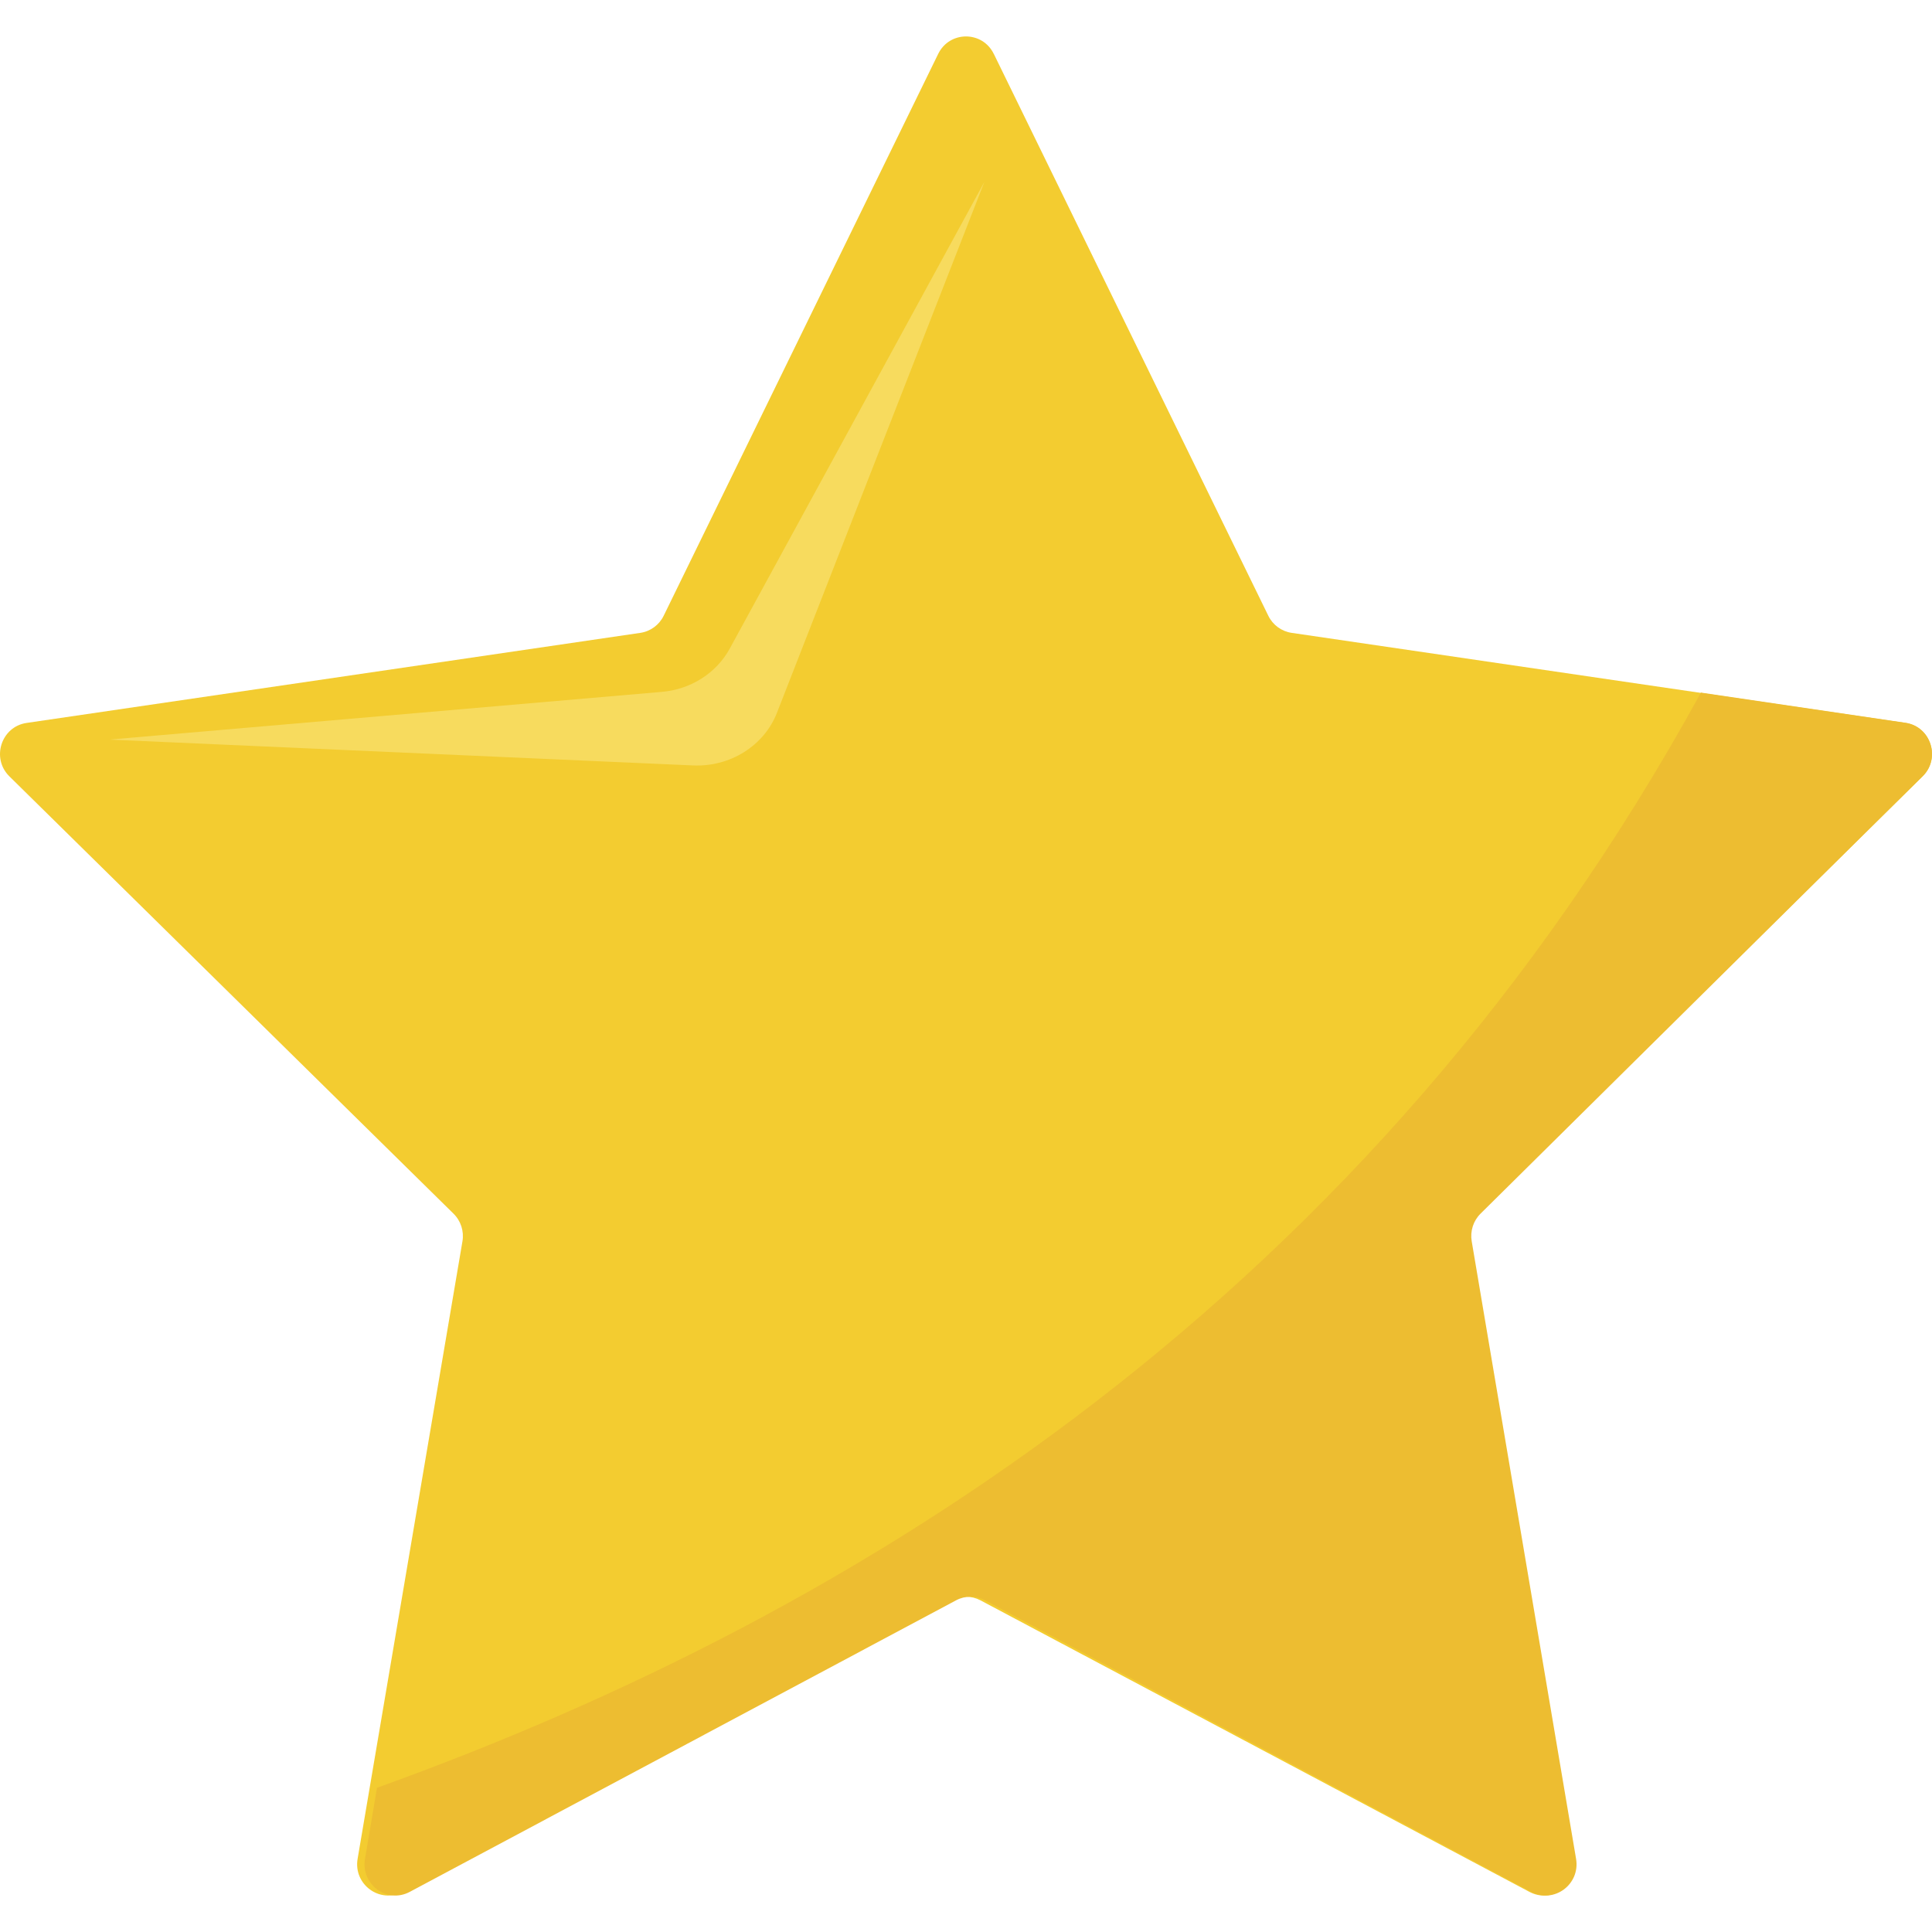
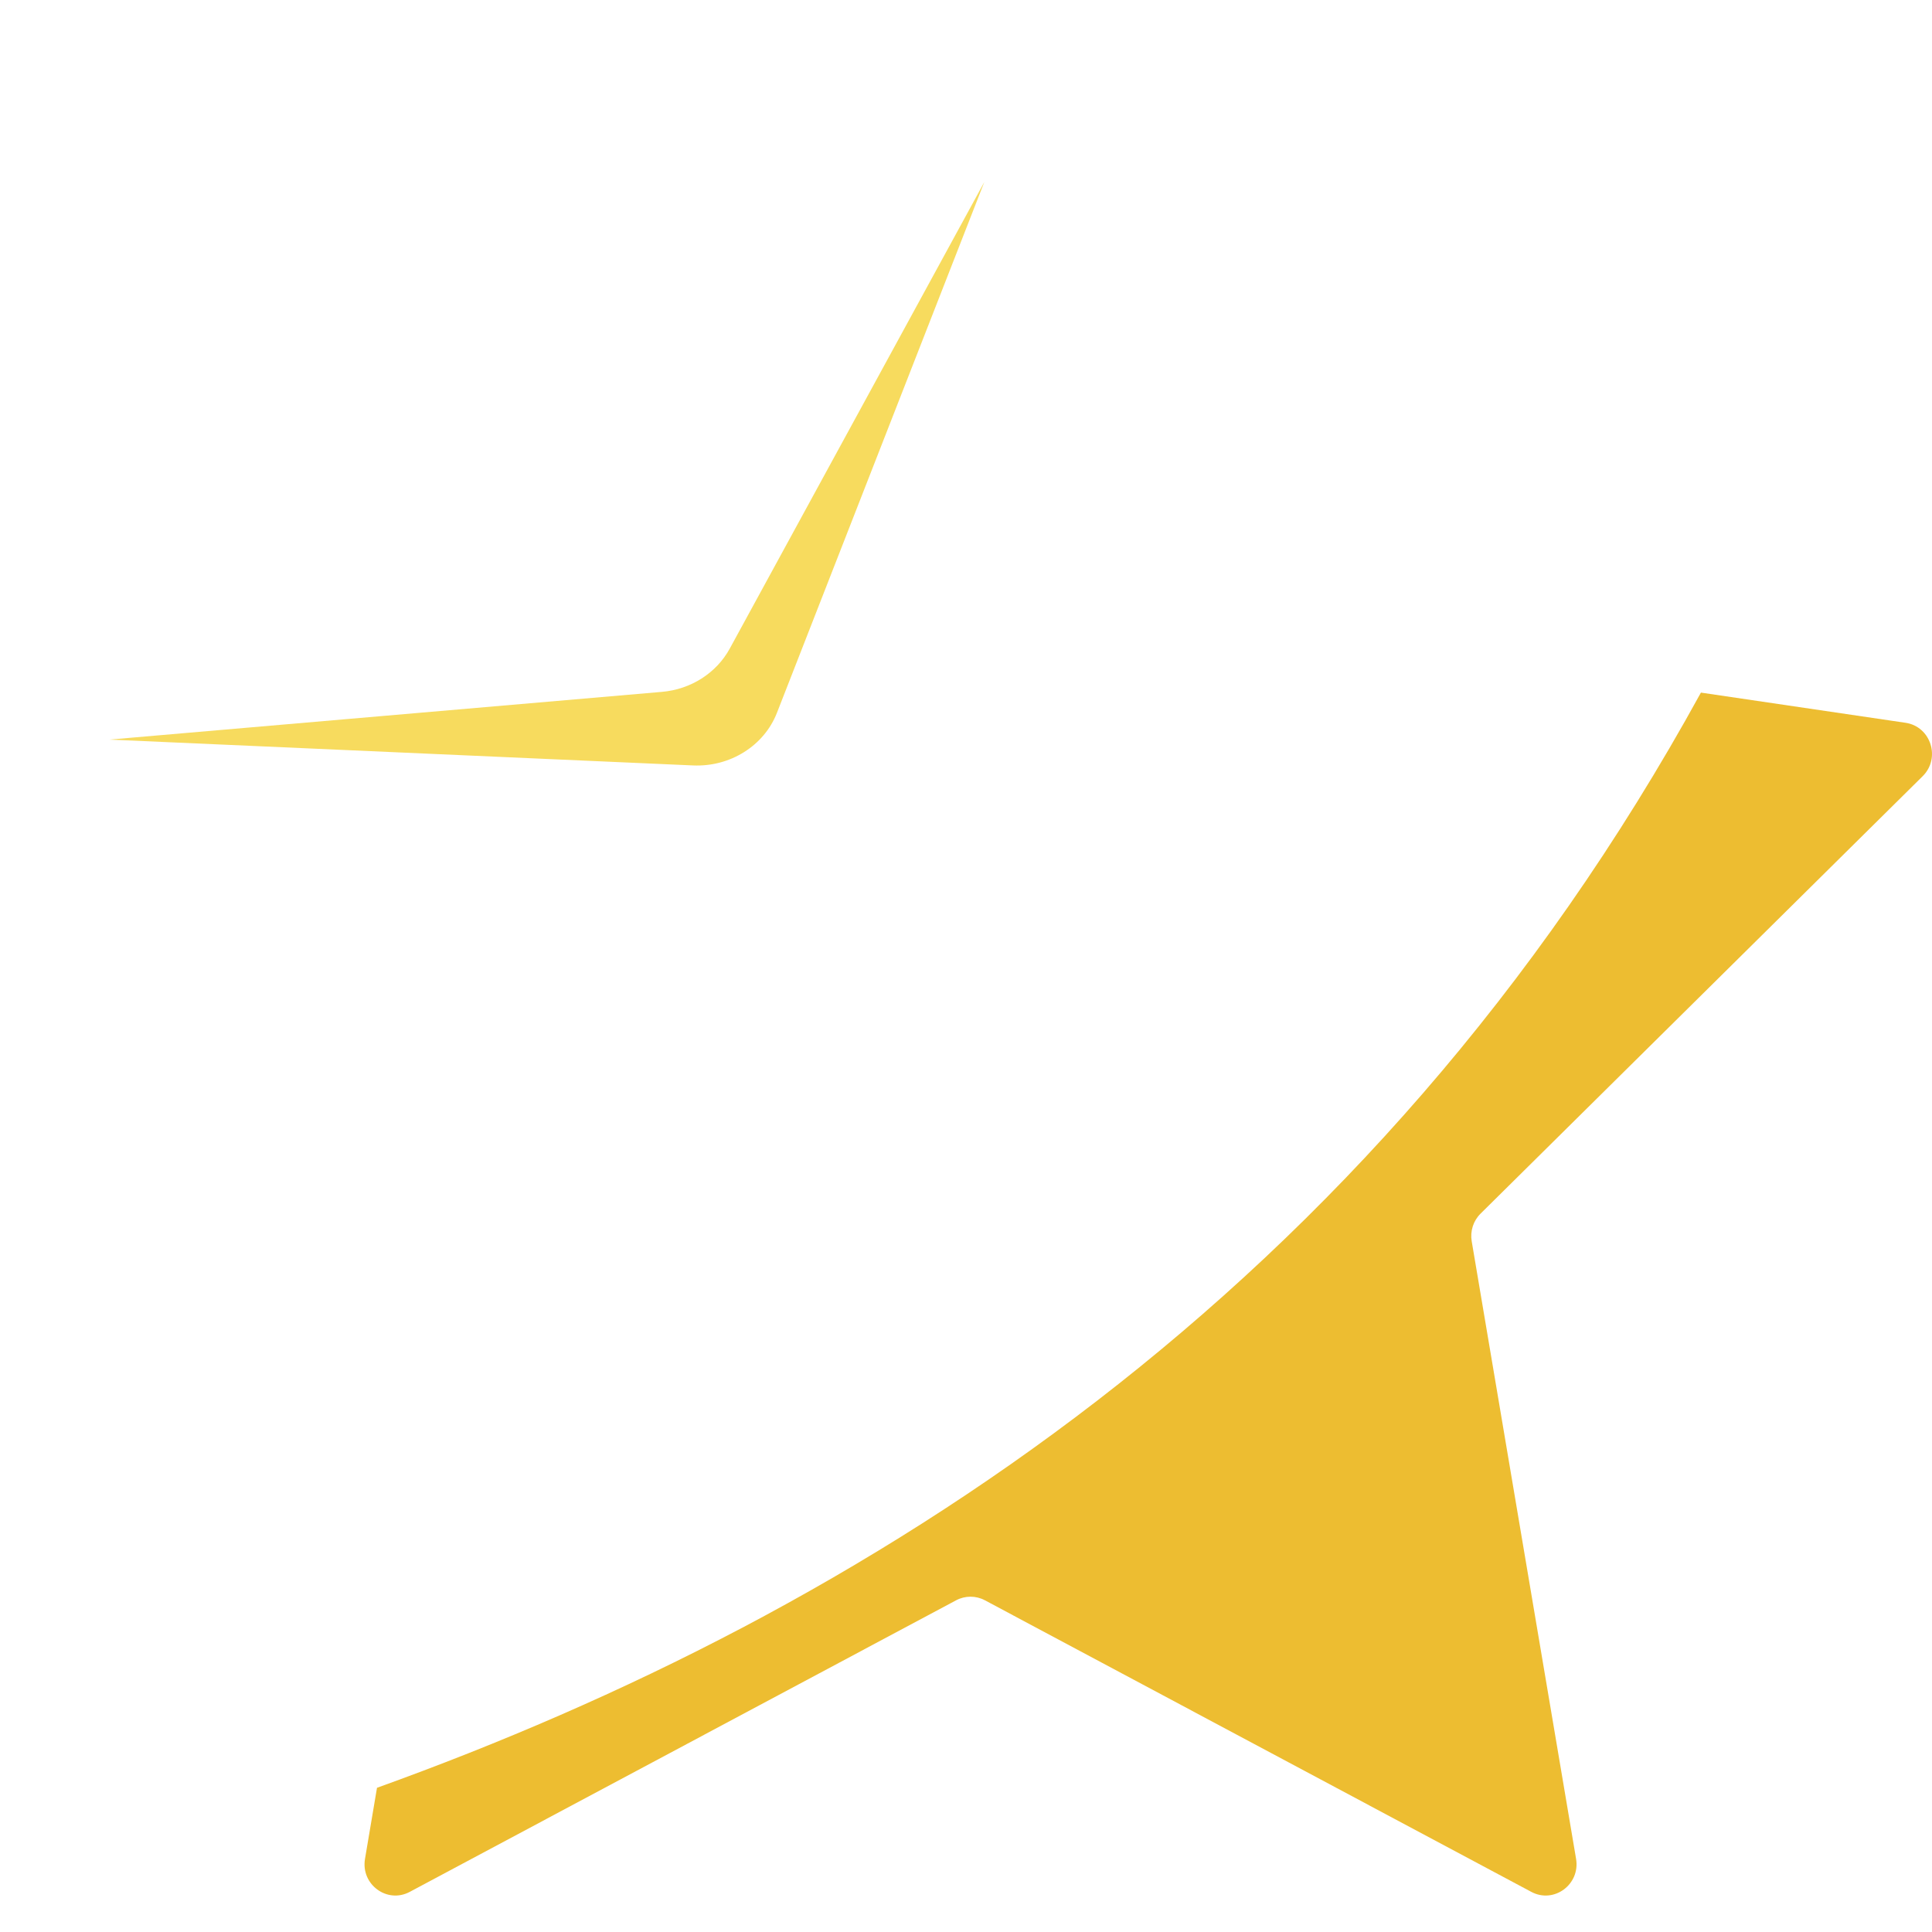
<svg xmlns="http://www.w3.org/2000/svg" width="25" height="25" viewBox="0 0 53 51" fill="none">
-   <path d="M27.263 0.479L34.793 15.891C34.916 16.145 35.156 16.32 35.433 16.361L52.271 18.832C52.968 18.934 53.247 19.801 52.742 20.298L40.559 32.294C40.358 32.491 40.266 32.776 40.314 33.054L43.19 49.994C43.309 50.696 42.58 51.231 41.956 50.899L26.896 42.901C26.648 42.77 26.352 42.77 26.104 42.901L11.044 50.899C10.42 51.23 9.691 50.696 9.81 49.994L12.686 33.054C12.734 32.775 12.642 32.491 12.441 32.294L0.258 20.298C-0.247 19.801 0.032 18.935 0.729 18.832L17.567 16.361C17.844 16.32 18.084 16.144 18.207 15.891L25.737 0.479C26.049 -0.16 26.951 -0.16 27.262 0.479H27.263Z" fill="#F3CC30" />
  <path d="M26.999 4L20.019 16.793C19.653 17.464 18.95 17.913 18.155 17.98L3 19.289L19.012 19.998C20.029 20.043 20.96 19.459 21.313 18.556L27 4H26.999Z" fill="#F7DB5E" />
  <path d="M10.342 48.044L10.013 49.994C9.894 50.696 10.62 51.231 11.241 50.899L26.23 42.9C26.477 42.769 26.771 42.769 27.018 42.9L42.008 50.899C42.629 51.231 43.354 50.696 43.236 49.994L40.373 33.052C40.326 32.773 40.417 32.489 40.617 32.292L52.743 20.294C53.246 19.797 52.969 18.931 52.274 18.828L46.661 18C37.582 34.538 23.68 43.245 10.342 48.044Z" fill="#EDBD31" />
</svg>